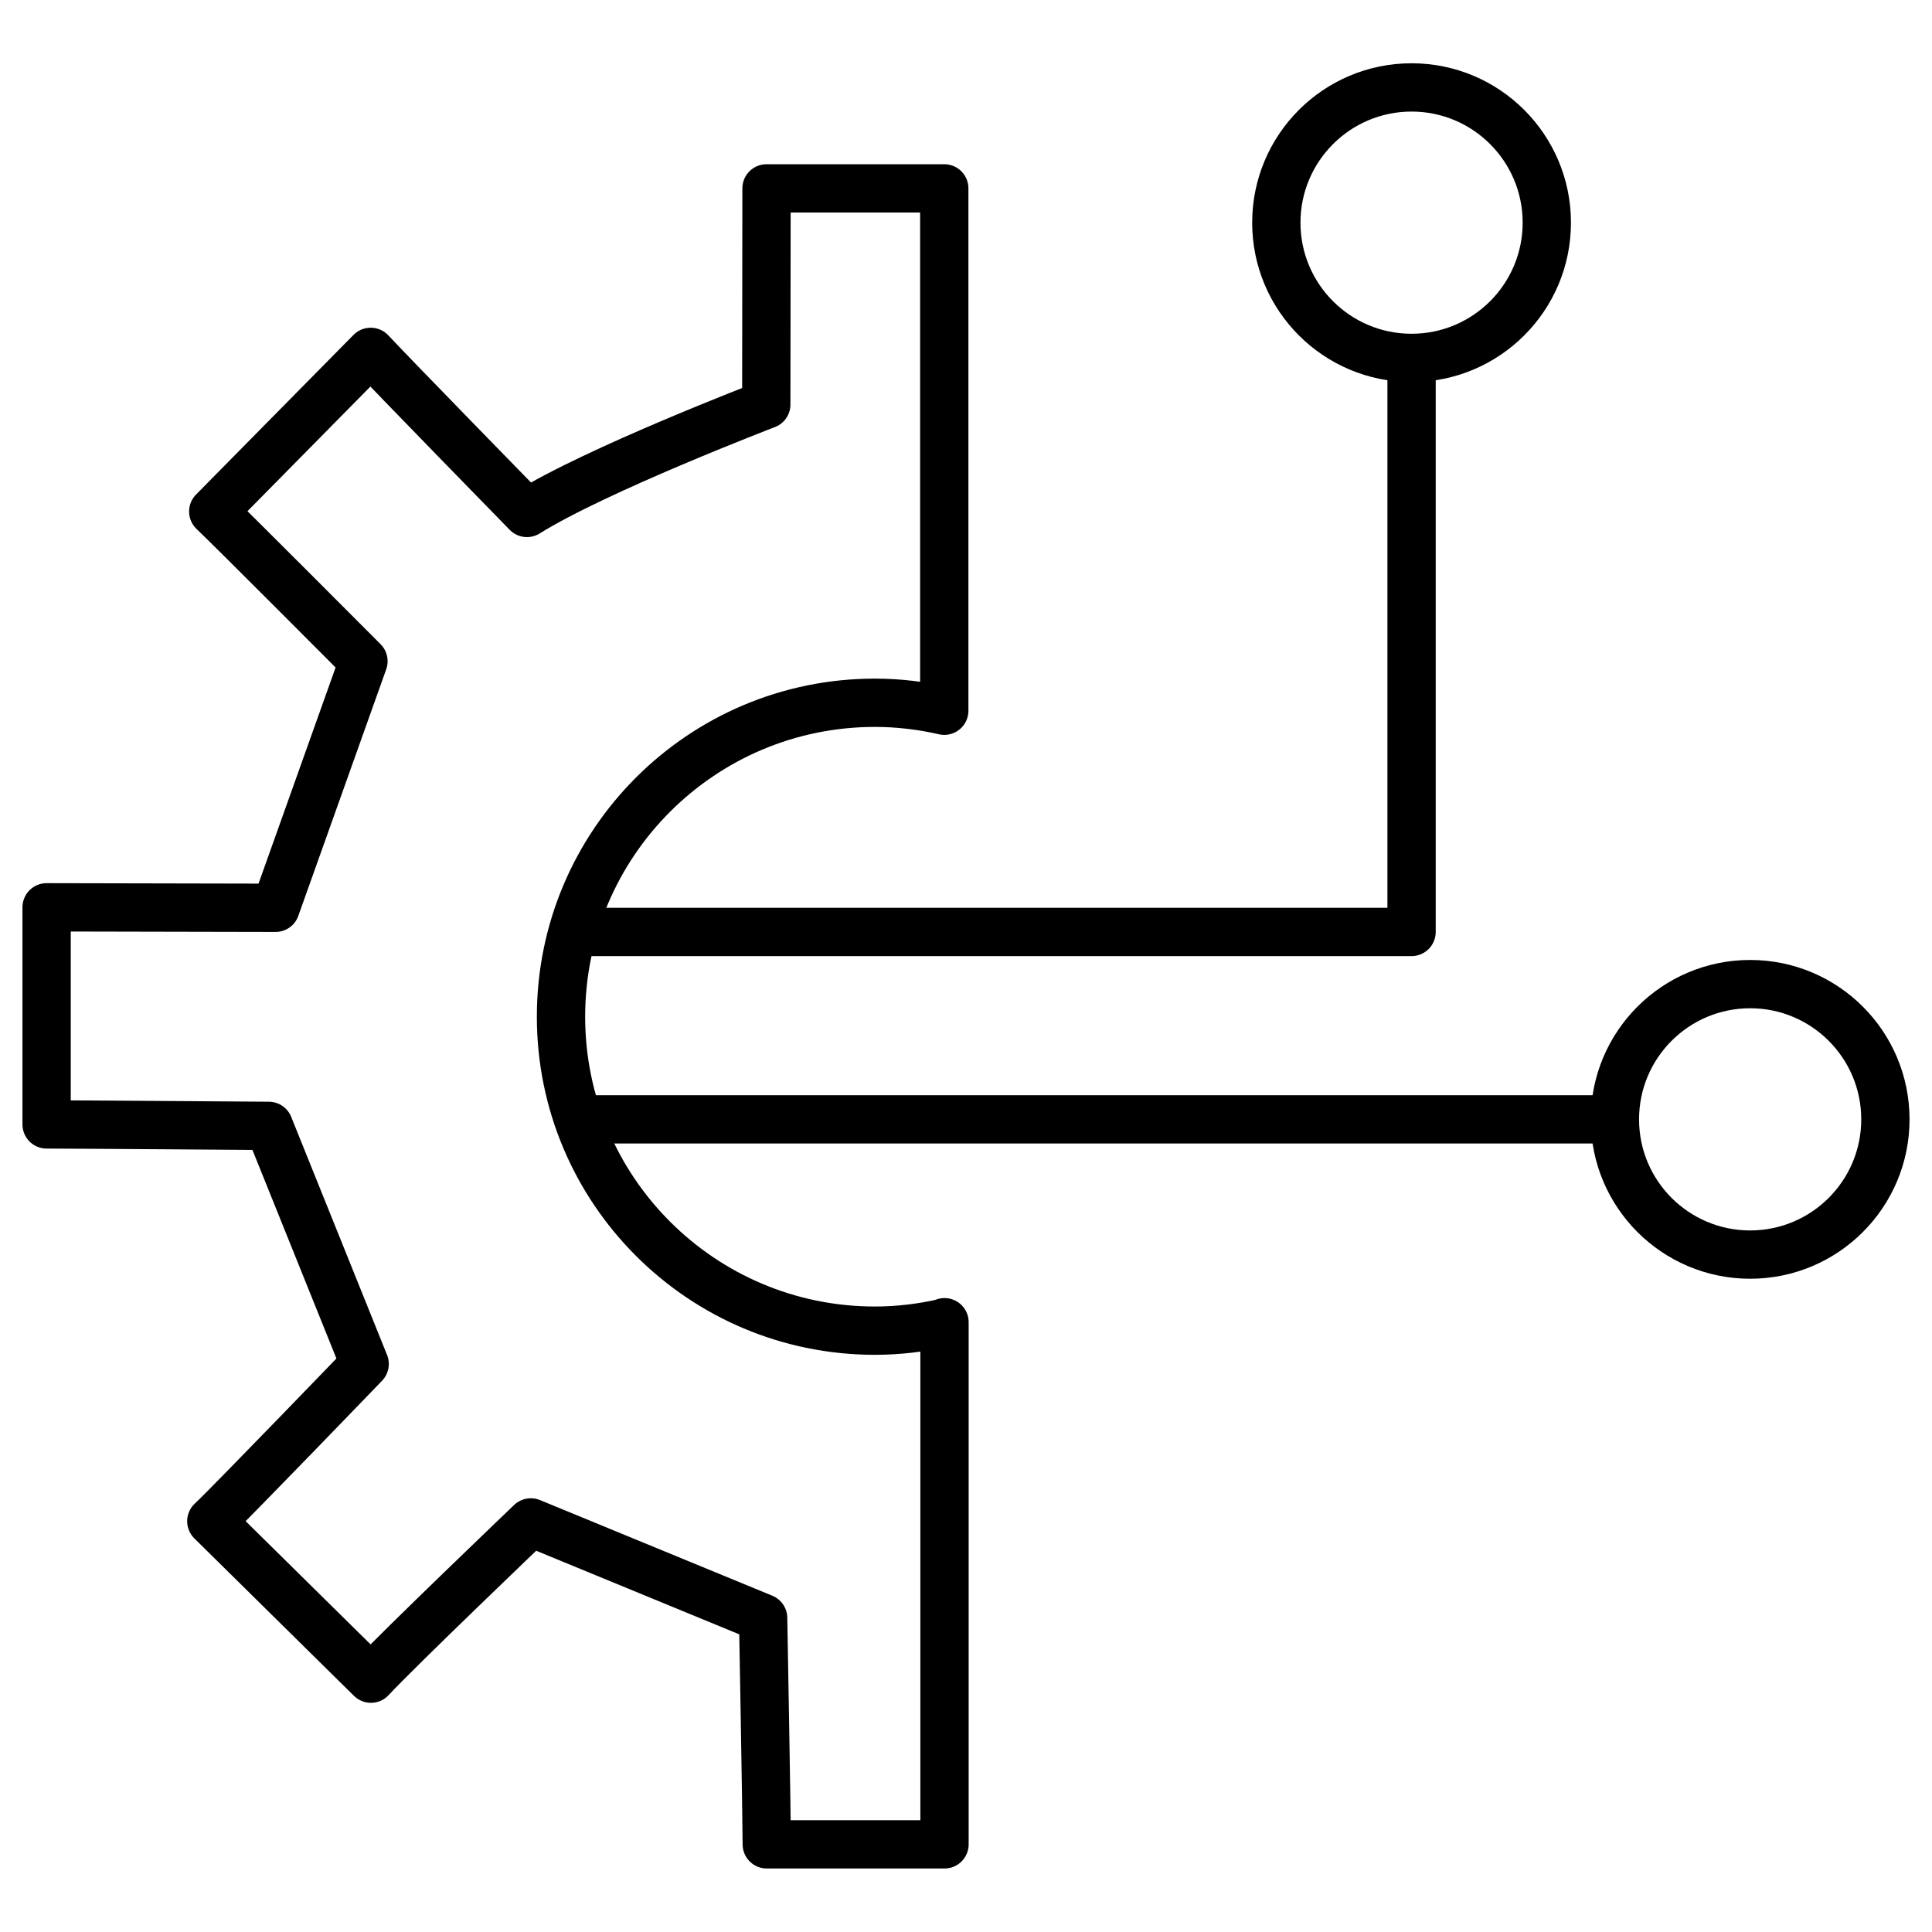
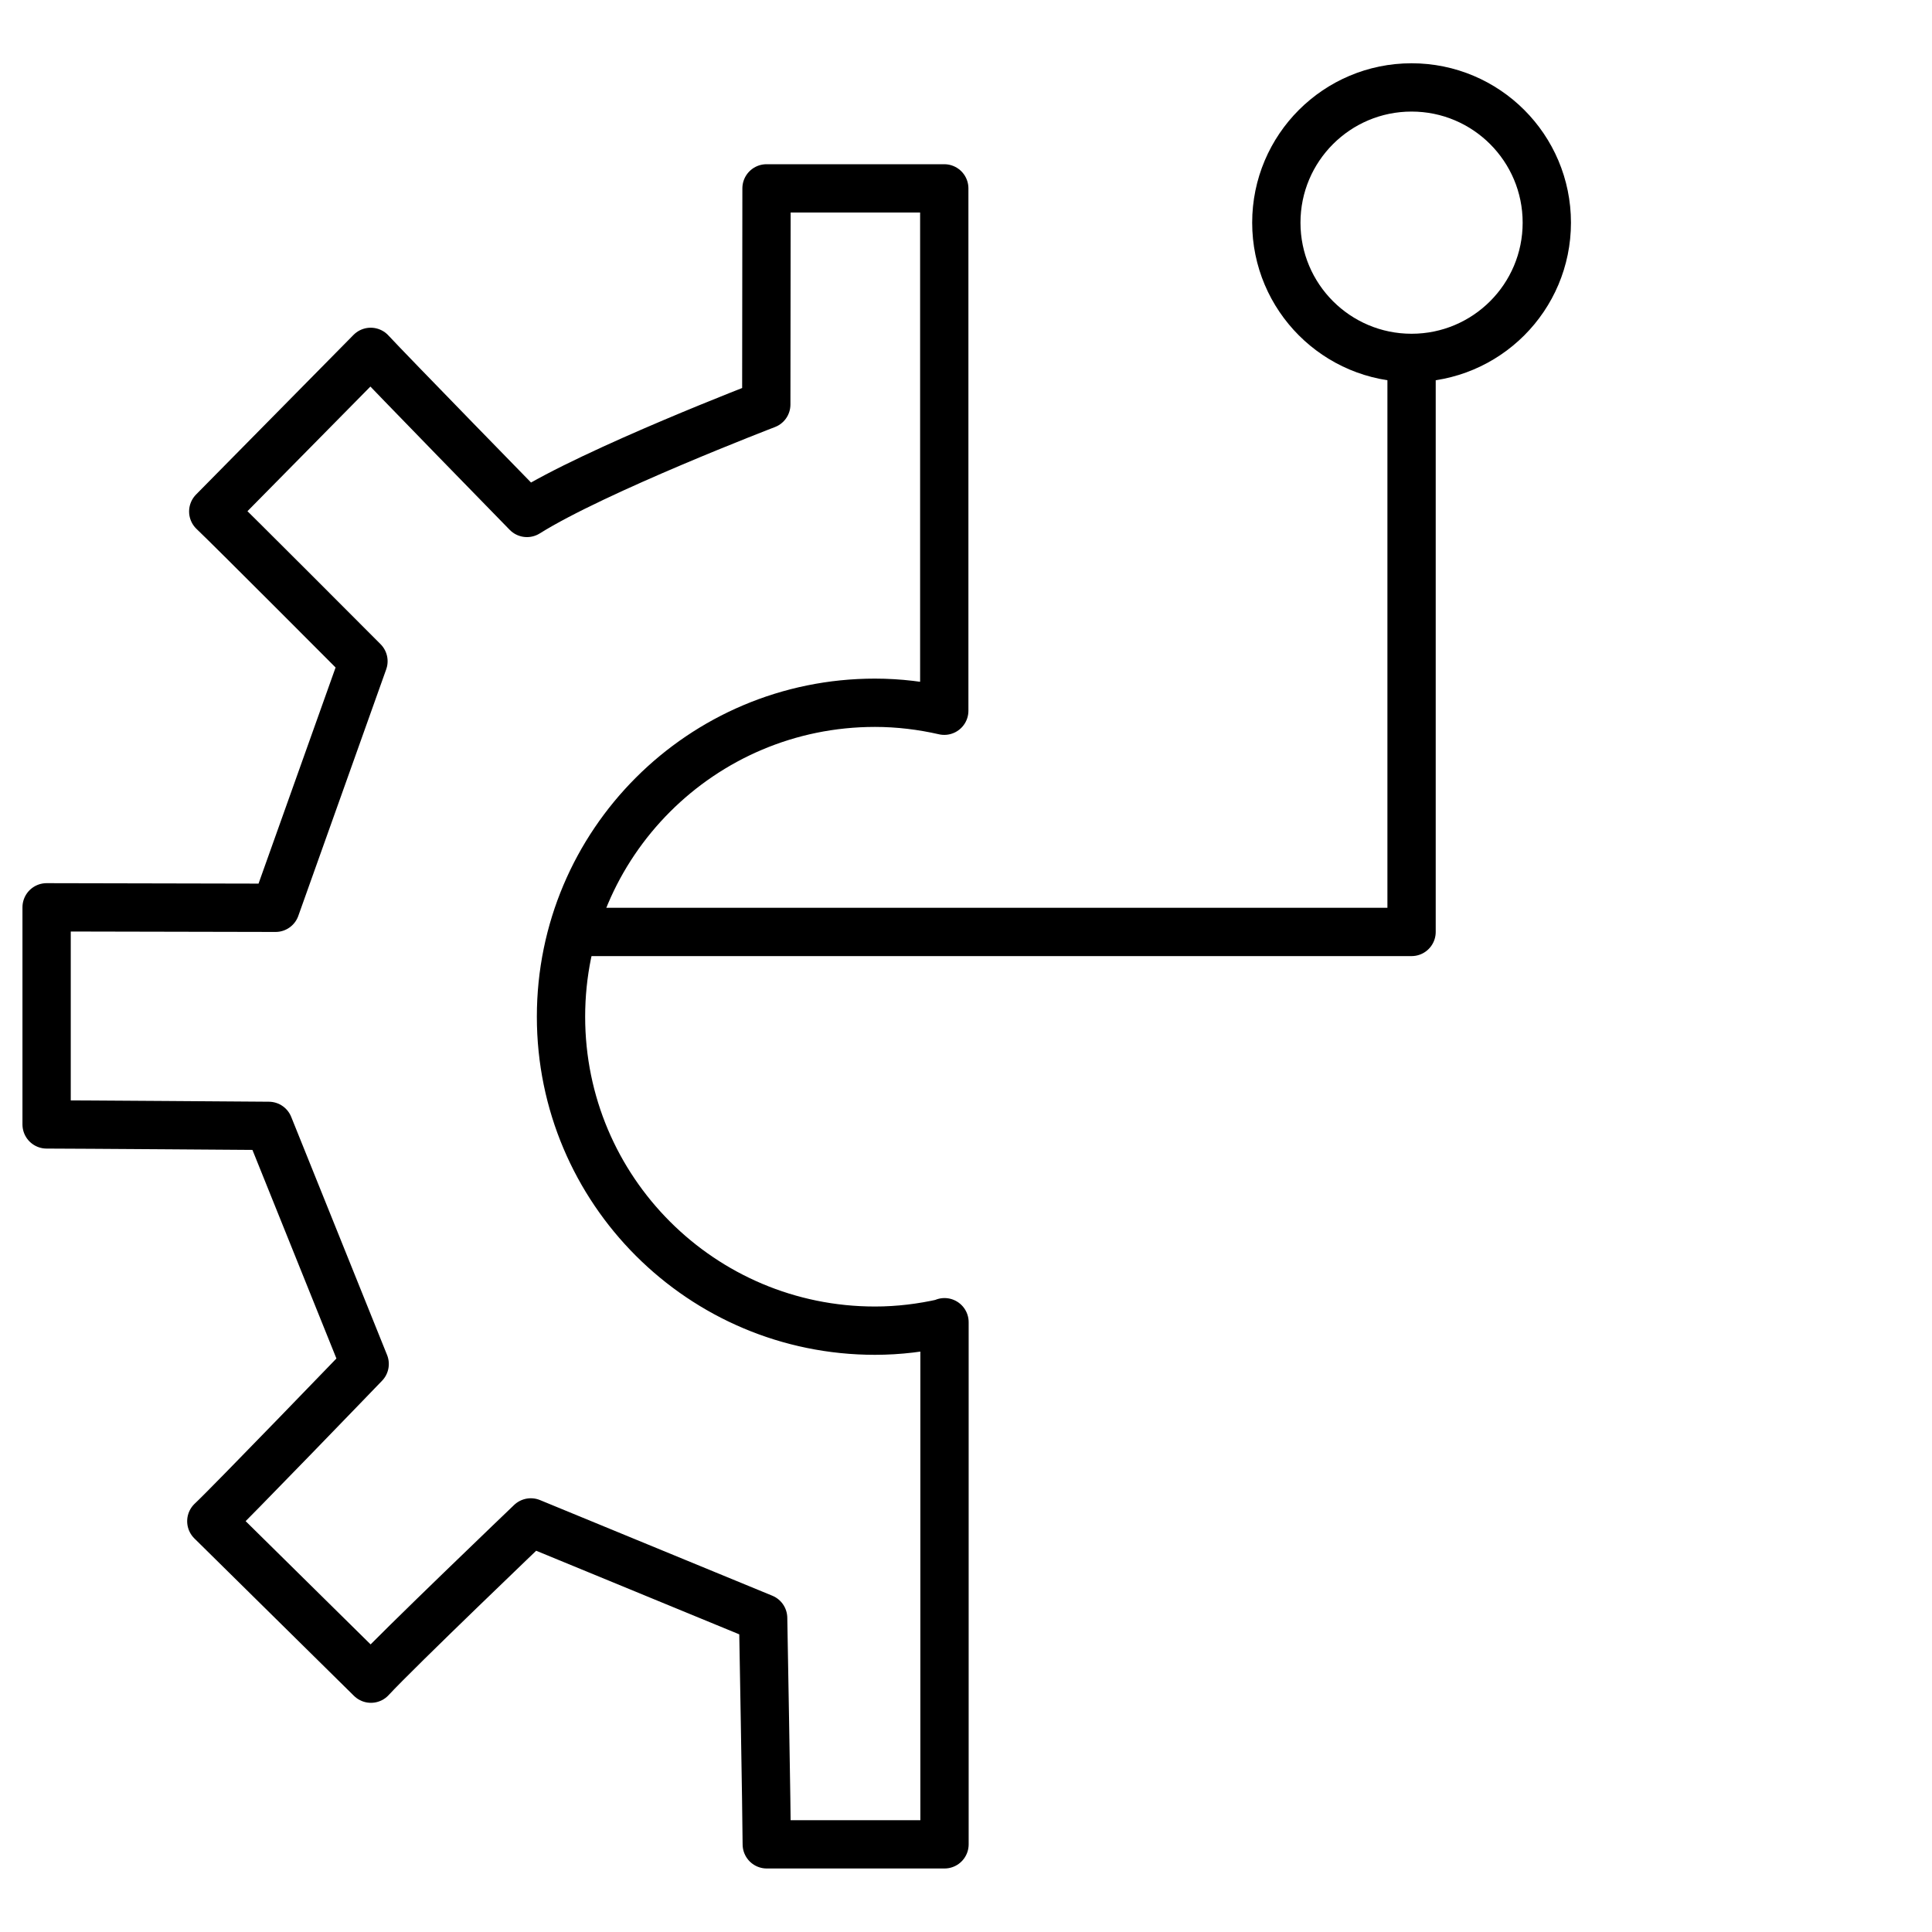
<svg xmlns="http://www.w3.org/2000/svg" id="Layer_1" data-name="Layer 1" viewBox="0 0 80 80">
  <defs>
    <style>
      .cls-1 {
        stroke-linecap: square;
        stroke-linejoin: round;
      }

      .cls-1, .cls-2, .cls-3 {
        fill: none;
      }

      .cls-1, .cls-3 {
        stroke: #000;
        stroke-width: 2px;
      }

      .cls-3 {
        stroke-miterlimit: 10;
      }
    </style>
  </defs>
  <rect class="cls-2" width="80" height="80" />
  <g>
    <path class="cls-1" d="M39.1,54.77c-.93.21-1.88.33-2.87.33-7.18,0-13-5.82-13-13s5.82-13,13-13c.99,0,1.95.12,2.87.33V7.8h-7.36c0,1.14-.01,8.95-.01,8.95,0,0-7.07,2.71-9.91,4.49,0,0-5.79-5.93-6.47-6.67-2.25,2.28-4.33,4.39-6.52,6.61.7.66,6.22,6.2,6.22,6.2l-3.64,10.21s-8.4-.02-9.48-.02v8.99c1.1,0,9.2.06,9.2.06l3.97,9.86s-5.58,5.79-6.35,6.51c2.25,2.22,4.36,4.3,6.61,6.52,1.09-1.18,6.62-6.47,6.62-6.47l9.62,3.96s.15,8.34.15,9.37h7.36v-21.62Z" />
-     <circle class="cls-3" cx="72.47" cy="46.35" r="5.6" />
    <circle class="cls-3" cx="58.45" cy="9.22" r="5.6" />
    <polyline class="cls-1" points="24.43 38.59 58.45 38.59 58.45 15.65" />
-     <line class="cls-1" x1="24.41" y1="46.35" x2="66.41" y2="46.35" />
  </g>
</svg>